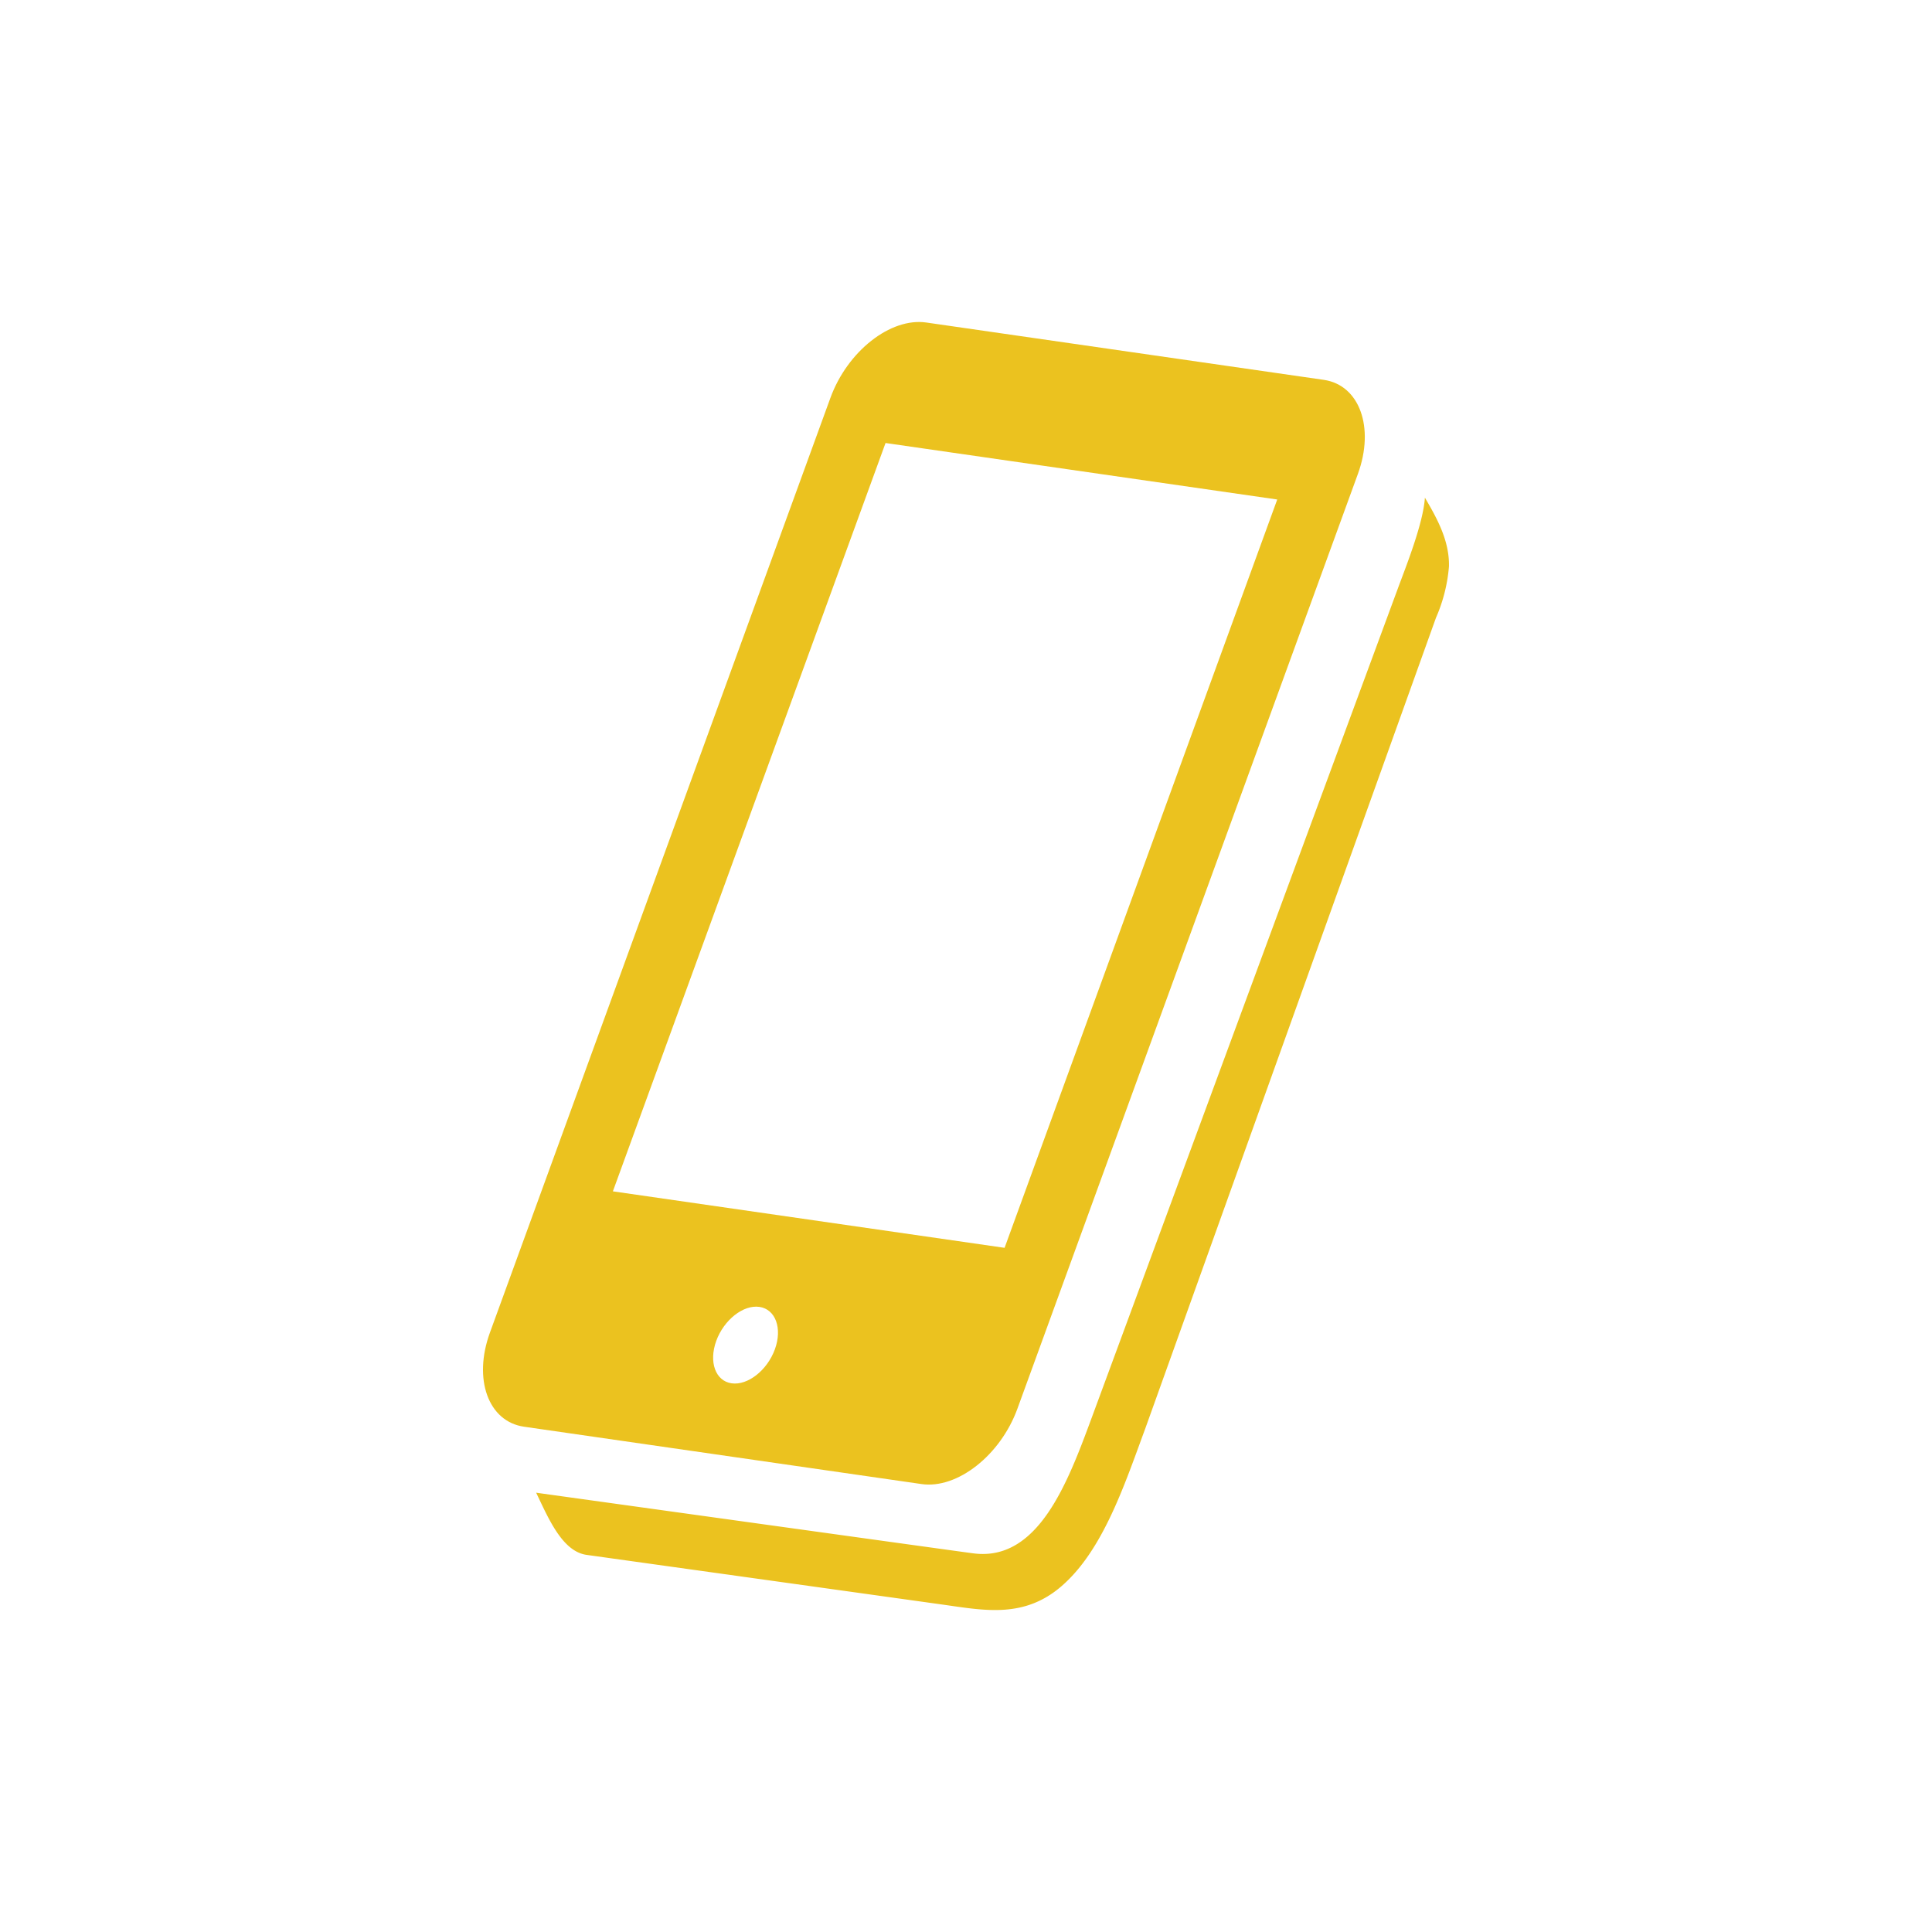
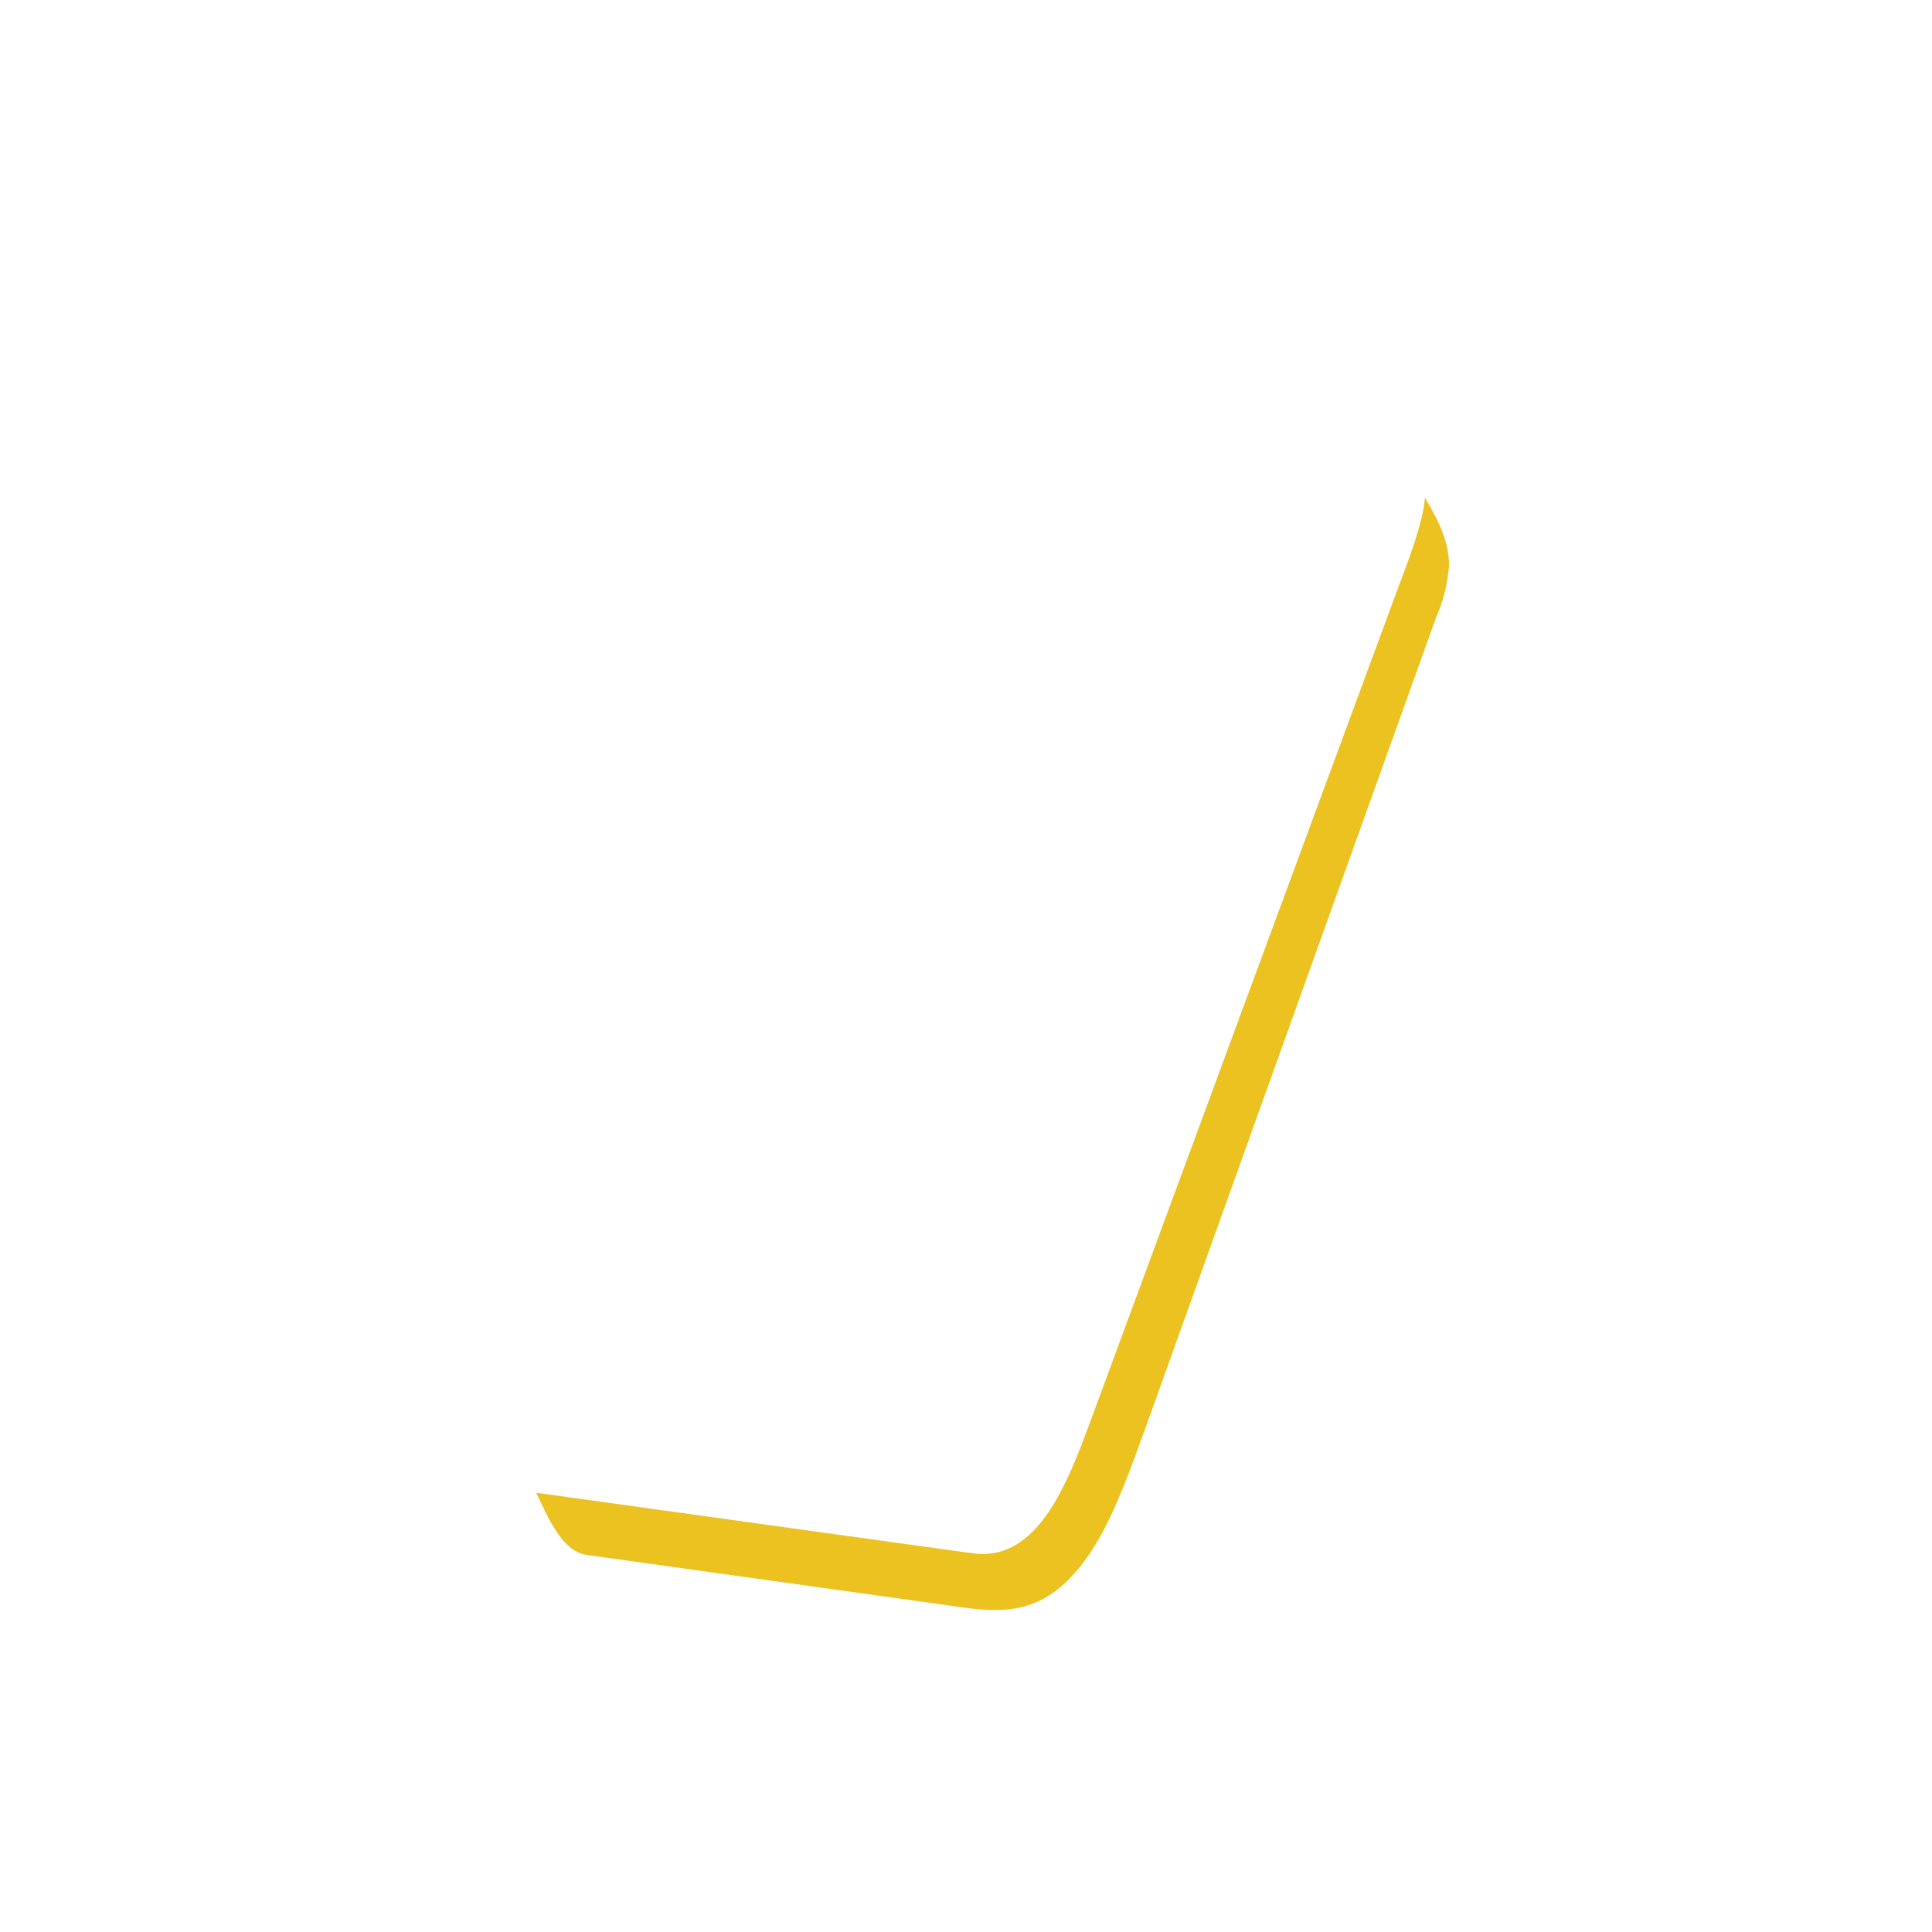
<svg xmlns="http://www.w3.org/2000/svg" width="300" height="300" viewBox="0 0 300 300">
  <g id="グループ_131" data-name="グループ 131" transform="translate(164 -2101)">
    <rect id="長方形_295" data-name="長方形 295" width="300" height="300" transform="translate(-164 2101)" fill="#fff" />
    <g id="スマホアイコン" transform="translate(-92.405 2151)">
      <path id="パス_66" data-name="パス 66" d="M164.987,76.206c.08-3.987-1.873-7.467-3.737-10.655-.258,4-2.911,10.618-4.174,14.036l-47.624,129c-3.7,10-8.308,22.312-18.445,20.878-.387-.031-67.76-9.4-67.76-9.4,1.911,3.987,4.052,9.119,7.827,9.654l55.493,7.747c6.428.914,12.532,2.109,18.316-2.939,6.411-5.583,9.733-15.727,12.936-24.395L162.964,84.218a24.867,24.867,0,0,0,2.024-8.009C165,75.929,164.987,76.165,164.987,76.206Z" transform="translate(-11.587 -38.278)" fill="#ebc21f" />
-       <path id="パス_67" data-name="パス 67" d="M71.5,180.444c5.55.8,12.258-4.476,14.888-11.7L101.7,126.711,139.256,23.6c2.639-7.243.251-13.816-5.3-14.618L72.24.08c-5.562-.8-12.253,4.464-14.89,11.707L4.479,156.929c-2.632,7.225-.262,13.81,5.3,14.611ZM48.728,159.522c-1.194,3.269-4.219,5.637-6.724,5.278s-3.568-3.316-2.377-6.595c1.192-3.263,4.2-5.631,6.7-5.272S49.918,156.256,48.728,159.522ZM65.911,18.79l60.823,8.772-42.339,116.2L23.572,134.99Z" transform="translate(0 0)" fill="#ebc21f" />
    </g>
  </g>
</svg>